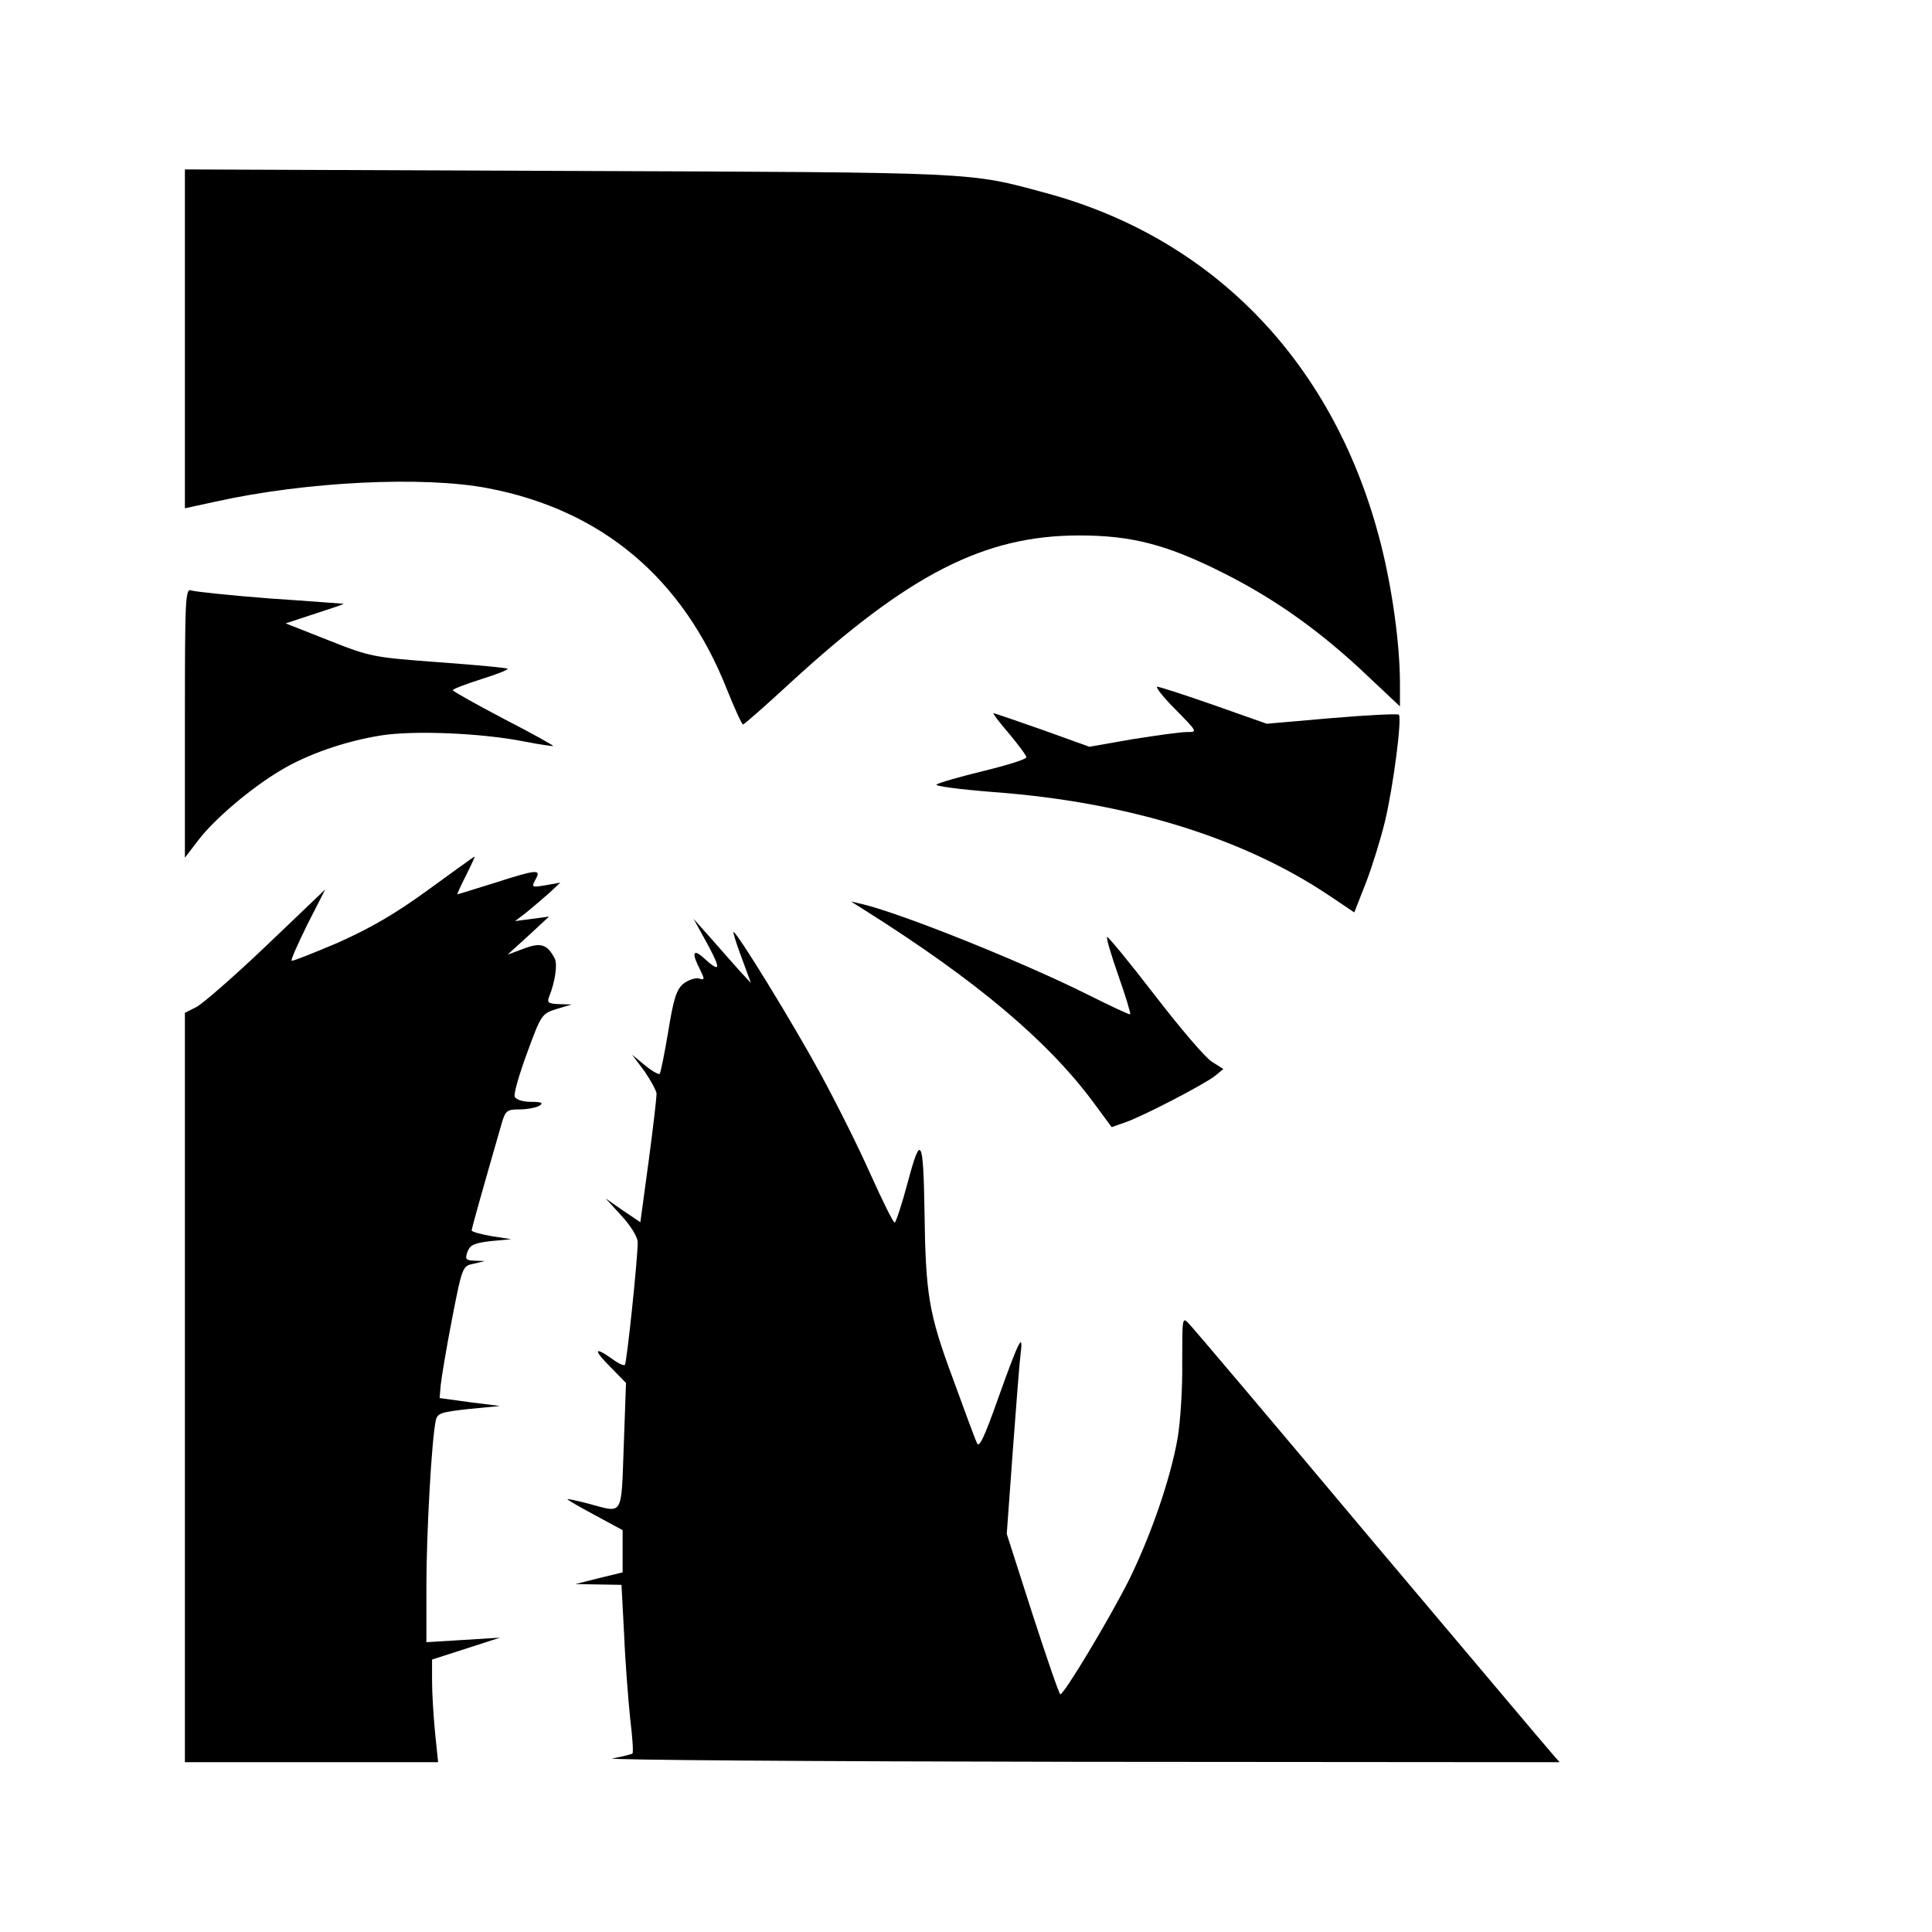
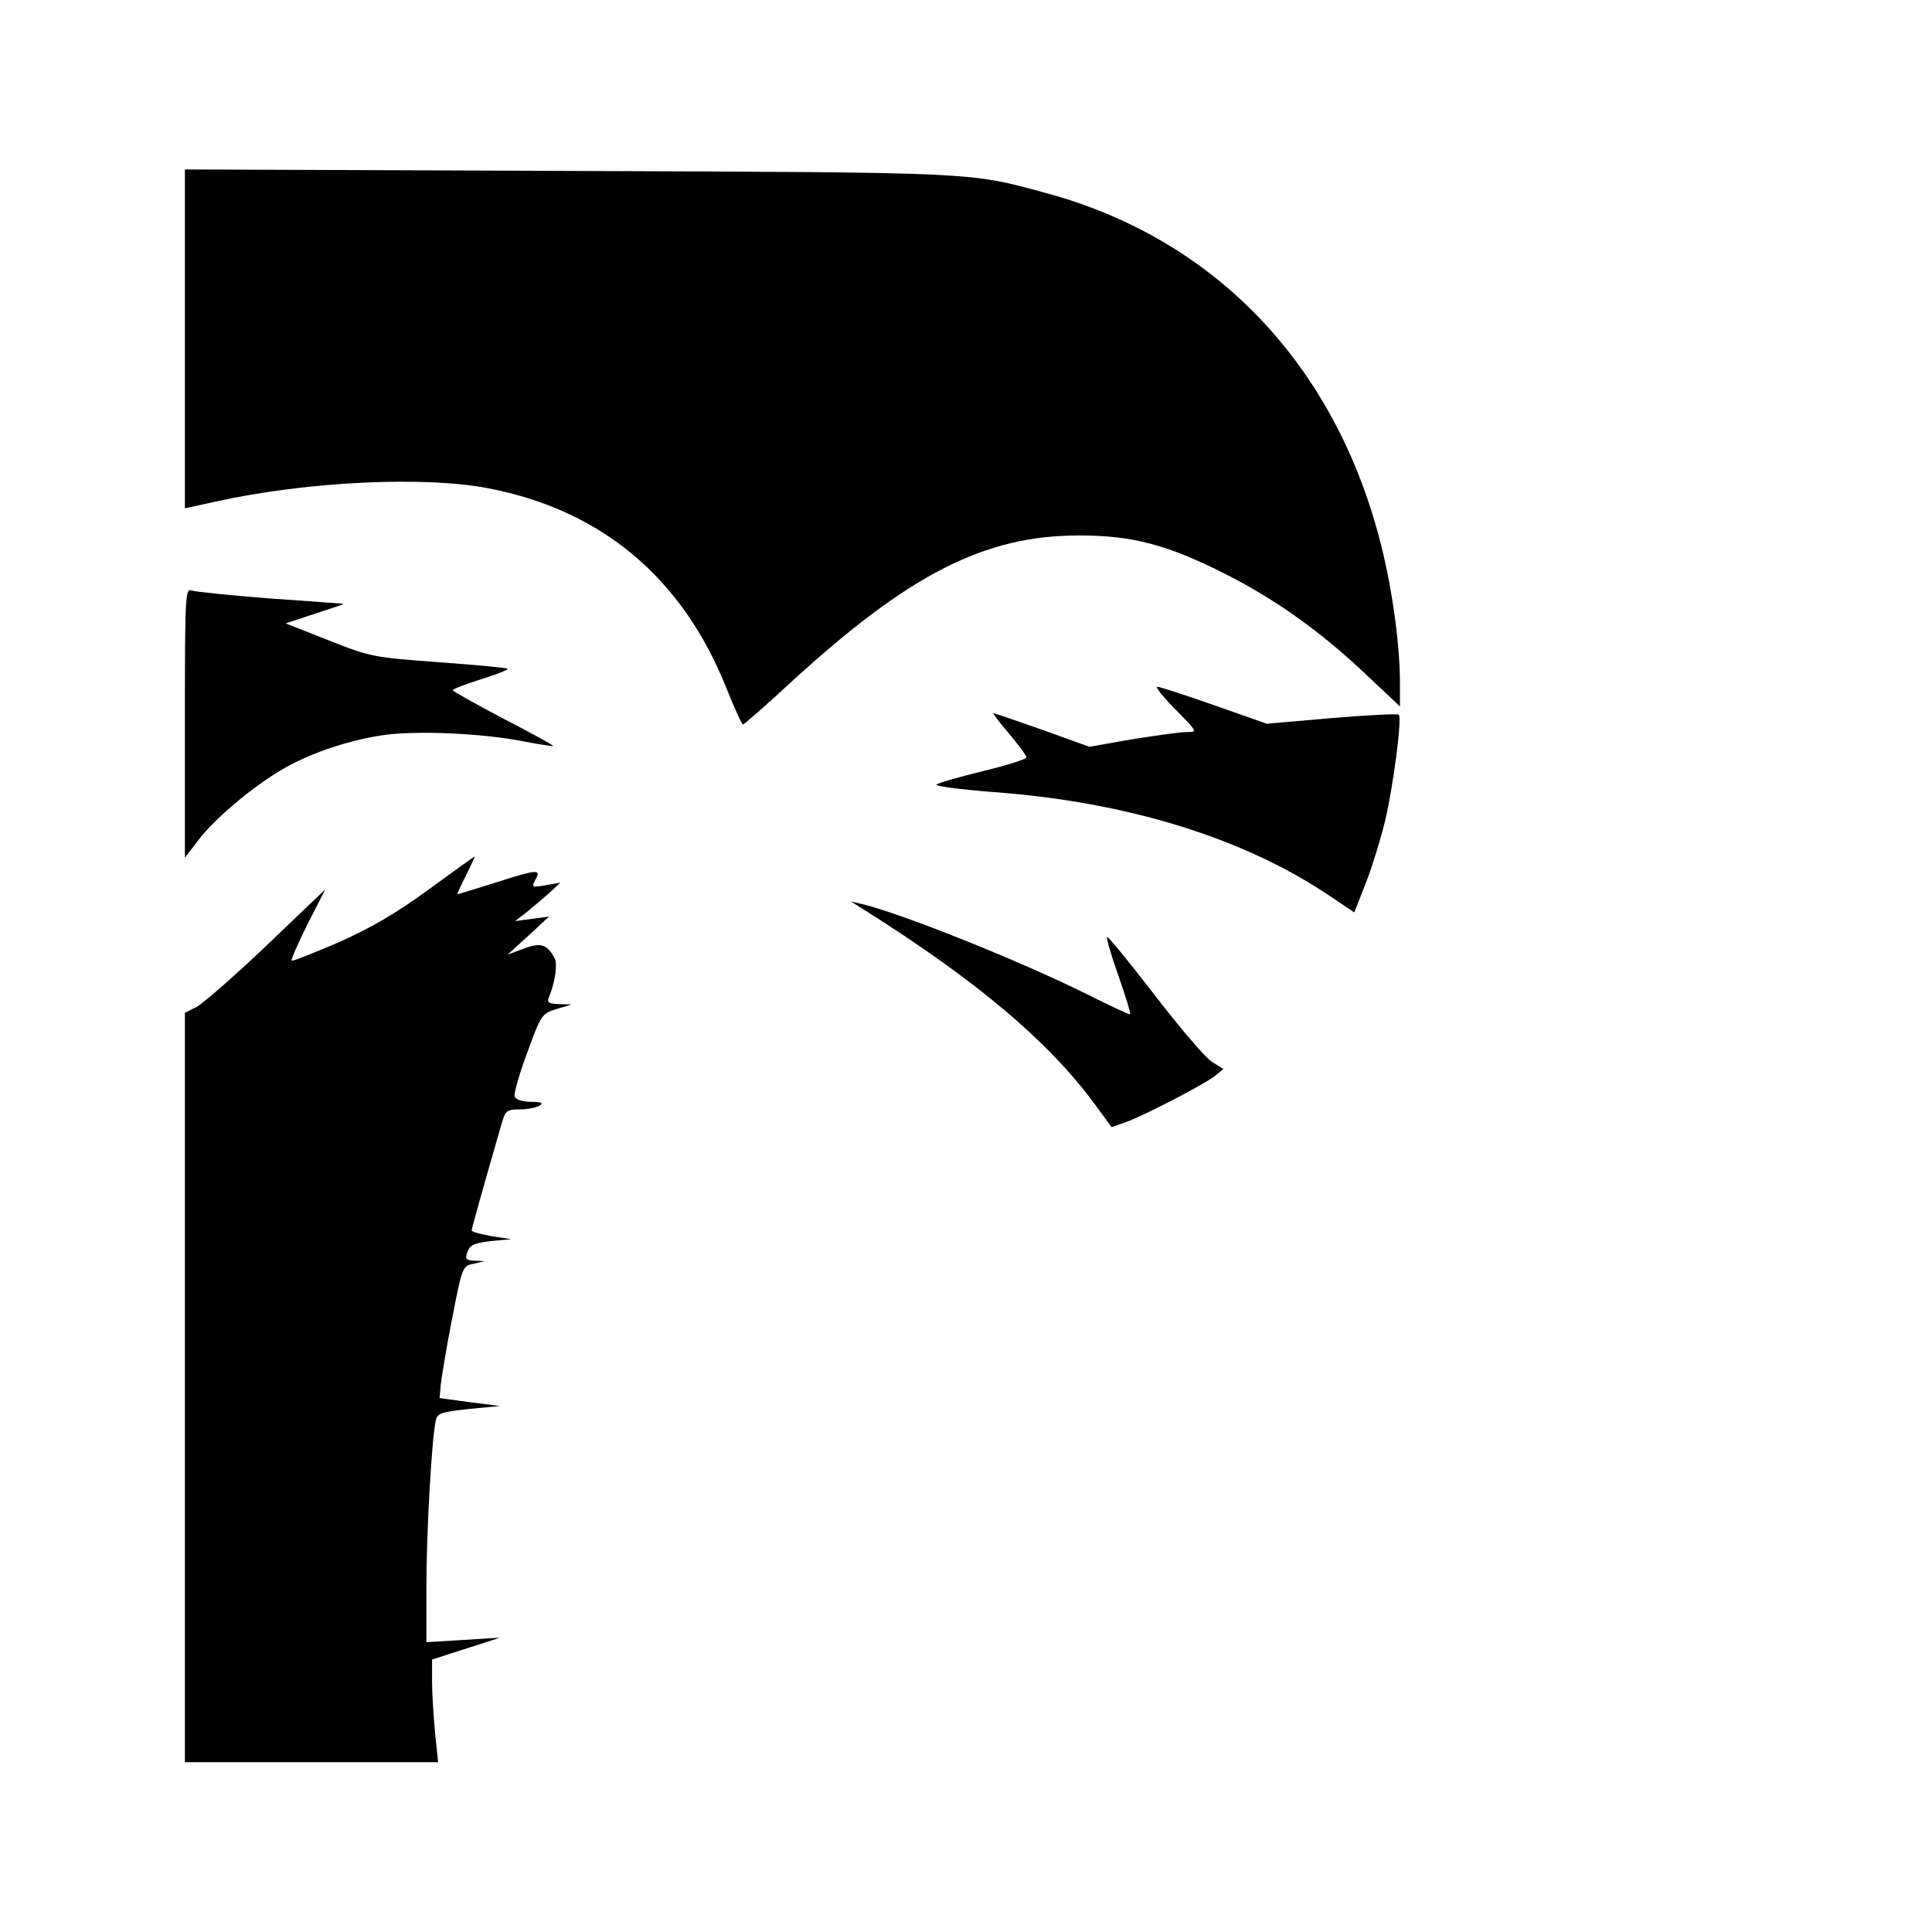
<svg xmlns="http://www.w3.org/2000/svg" version="1.0" width="512pt" height="512pt" viewBox="0 0 512 512" preserveAspectRatio="xMidYMid meet">
  <g transform="translate(0,512) scale(0.1,-0.1)" fill="#000000" stroke="none">
    <path d="M490 4222 l0 -449 83 18 c239 53 551 68 721 35 302 -58 516 -239 632 -532 21 -52 40 -94 43 -94 3 0 60 50 126 111 314 288 514 390 765 390 139 0 233 -24 385 -101 135 -68 256 -154 380 -272 l85 -80 0 61 c0 102 -20 248 -50 367 -120 477 -440 812 -890 933 -204 55 -169 54 -1262 58 l-1018 4 0 -449z" />
    <path d="M490 3205 l0 -358 36 47 c41 54 138 137 217 184 71 43 172 78 267 93 88 14 269 6 379 -16 41 -8 76 -13 77 -12 2 1 -57 34 -131 72 -74 39 -135 73 -135 76 0 3 34 16 75 29 41 13 73 25 70 28 -2 2 -84 10 -182 17 -174 13 -181 14 -292 58 l-114 45 79 26 c43 14 77 25 74 26 -3 0 -90 7 -195 14 -104 8 -198 18 -207 21 -17 7 -18 -14 -18 -350z" />
    <path d="M3115 3240 c59 -60 59 -60 30 -60 -17 0 -81 -9 -144 -19 l-114 -20 -125 45 c-68 24 -127 44 -129 44 -3 0 15 -24 41 -54 25 -30 46 -58 46 -63 0 -5 -51 -21 -113 -36 -61 -15 -118 -31 -125 -36 -7 -4 61 -13 150 -20 354 -26 662 -121 890 -274 l67 -45 31 79 c17 44 39 116 50 161 22 91 46 275 37 284 -3 3 -83 -1 -178 -9 l-172 -15 -139 49 c-77 27 -145 49 -151 49 -6 0 15 -27 48 -60z" />
    <path d="M1135 2762 c-88 -64 -152 -101 -239 -140 -66 -28 -121 -50 -123 -48 -3 2 17 46 42 97 l47 92 -156 -149 c-86 -82 -170 -155 -186 -163 l-30 -15 0 -993 0 -993 335 0 336 0 -8 78 c-4 42 -8 103 -8 136 l0 58 90 29 90 29 -97 -6 -98 -6 0 149 c0 139 14 391 25 439 4 19 15 22 87 30 l83 8 -80 10 -80 11 3 35 c2 19 15 98 30 175 27 139 28 140 57 146 l30 7 -27 1 c-24 1 -26 4 -19 24 7 18 18 23 62 28 l54 5 -52 8 c-29 5 -53 12 -53 15 0 6 28 105 81 289 9 29 14 32 47 32 20 0 44 5 52 10 11 7 5 10 -23 10 -22 0 -40 6 -43 14 -3 7 12 59 33 116 37 101 39 104 78 116 l40 12 -34 1 c-27 1 -32 4 -26 19 16 39 23 87 15 102 -20 38 -37 43 -82 26 l-43 -16 55 50 55 51 -45 -6 -45 -6 30 23 c16 13 43 36 60 51 l30 28 -39 -7 c-37 -6 -38 -6 -27 15 16 28 6 28 -109 -9 -52 -16 -96 -30 -98 -30 -1 0 9 23 23 50 14 28 24 50 23 50 -2 0 -57 -40 -123 -88z" />
-     <path d="M2290 2709 c300 -189 490 -350 611 -515 l45 -61 37 13 c46 16 204 98 236 122 l23 19 -30 19 c-17 10 -85 90 -152 177 -67 87 -124 156 -126 154 -3 -2 11 -49 30 -103 19 -54 33 -100 31 -102 -1 -2 -52 22 -112 52 -176 88 -496 216 -598 240 l-30 7 35 -22z" />
-     <path d="M1876 2616 c36 -67 33 -75 -13 -33 -27 24 -30 10 -8 -32 13 -27 13 -29 -3 -24 -10 2 -28 -4 -41 -14 -18 -15 -26 -39 -40 -126 -10 -59 -20 -110 -23 -113 -3 -2 -21 8 -39 23 l-34 28 33 -44 c17 -25 32 -52 32 -60 0 -9 -9 -89 -21 -178 l-22 -162 -46 31 -46 32 43 -47 c24 -26 42 -56 42 -69 0 -45 -29 -320 -34 -325 -3 -3 -18 4 -34 16 -48 34 -50 24 -5 -21 l42 -43 -6 -167 c-7 -189 0 -178 -93 -153 -30 8 -55 13 -56 12 -2 -1 31 -20 72 -42 l74 -40 0 -56 0 -56 -62 -15 -63 -16 61 -1 61 -1 7 -132 c3 -73 11 -173 16 -222 6 -49 9 -91 6 -93 -2 -2 -26 -8 -53 -13 -26 -4 528 -8 1231 -9 l1279 -1 -20 23 c-11 12 -228 270 -483 572 -254 303 -470 558 -480 568 -17 18 -17 14 -17 -105 1 -67 -5 -157 -12 -198 -19 -110 -72 -262 -131 -381 -54 -106 -170 -299 -180 -299 -3 0 -36 96 -74 213 l-68 212 16 220 c9 121 18 238 21 260 7 56 -5 33 -61 -124 -36 -102 -50 -130 -55 -115 -5 10 -34 89 -65 174 -63 170 -71 220 -74 440 -3 195 -10 206 -44 78 -16 -60 -32 -108 -35 -108 -4 0 -32 57 -64 128 -31 70 -91 190 -133 267 -73 134 -221 375 -230 375 -2 0 7 -30 21 -67 l25 -68 -28 30 c-15 17 -49 55 -75 85 l-49 55 38 -69z" />
+     <path d="M2290 2709 c300 -189 490 -350 611 -515 l45 -61 37 13 c46 16 204 98 236 122 l23 19 -30 19 c-17 10 -85 90 -152 177 -67 87 -124 156 -126 154 -3 -2 11 -49 30 -103 19 -54 33 -100 31 -102 -1 -2 -52 22 -112 52 -176 88 -496 216 -598 240 l-30 7 35 -22" />
  </g>
</svg>